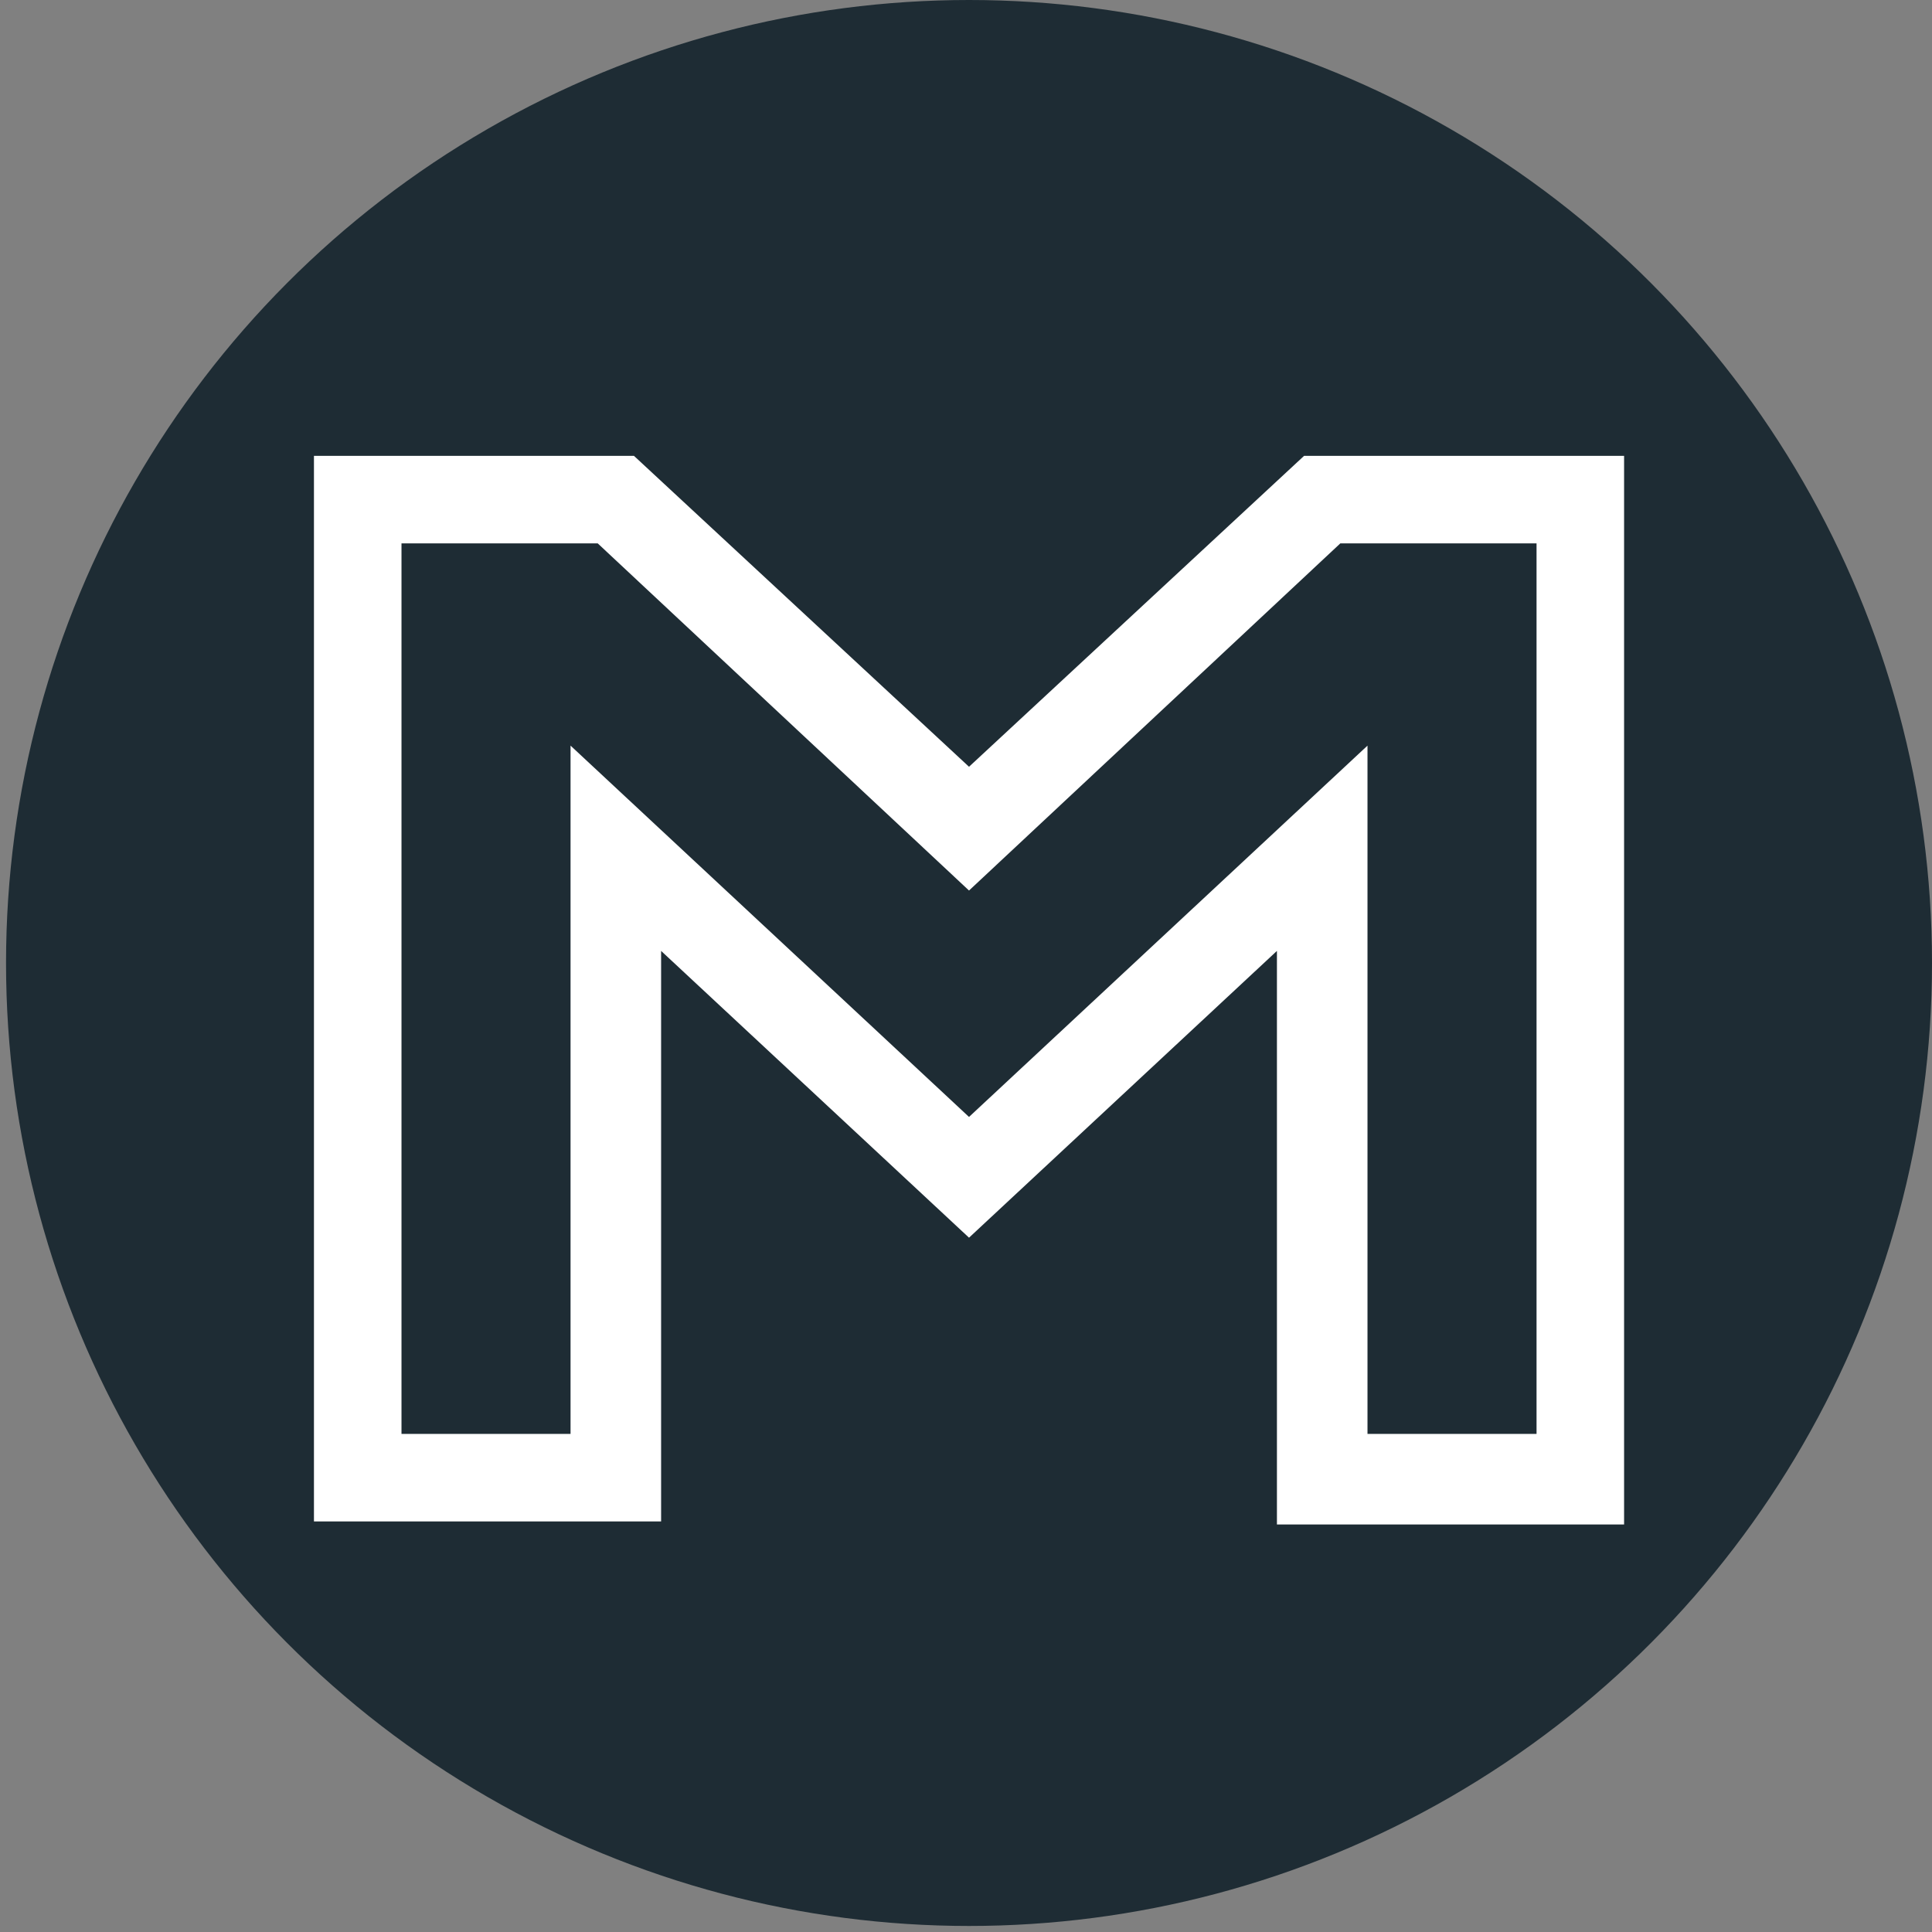
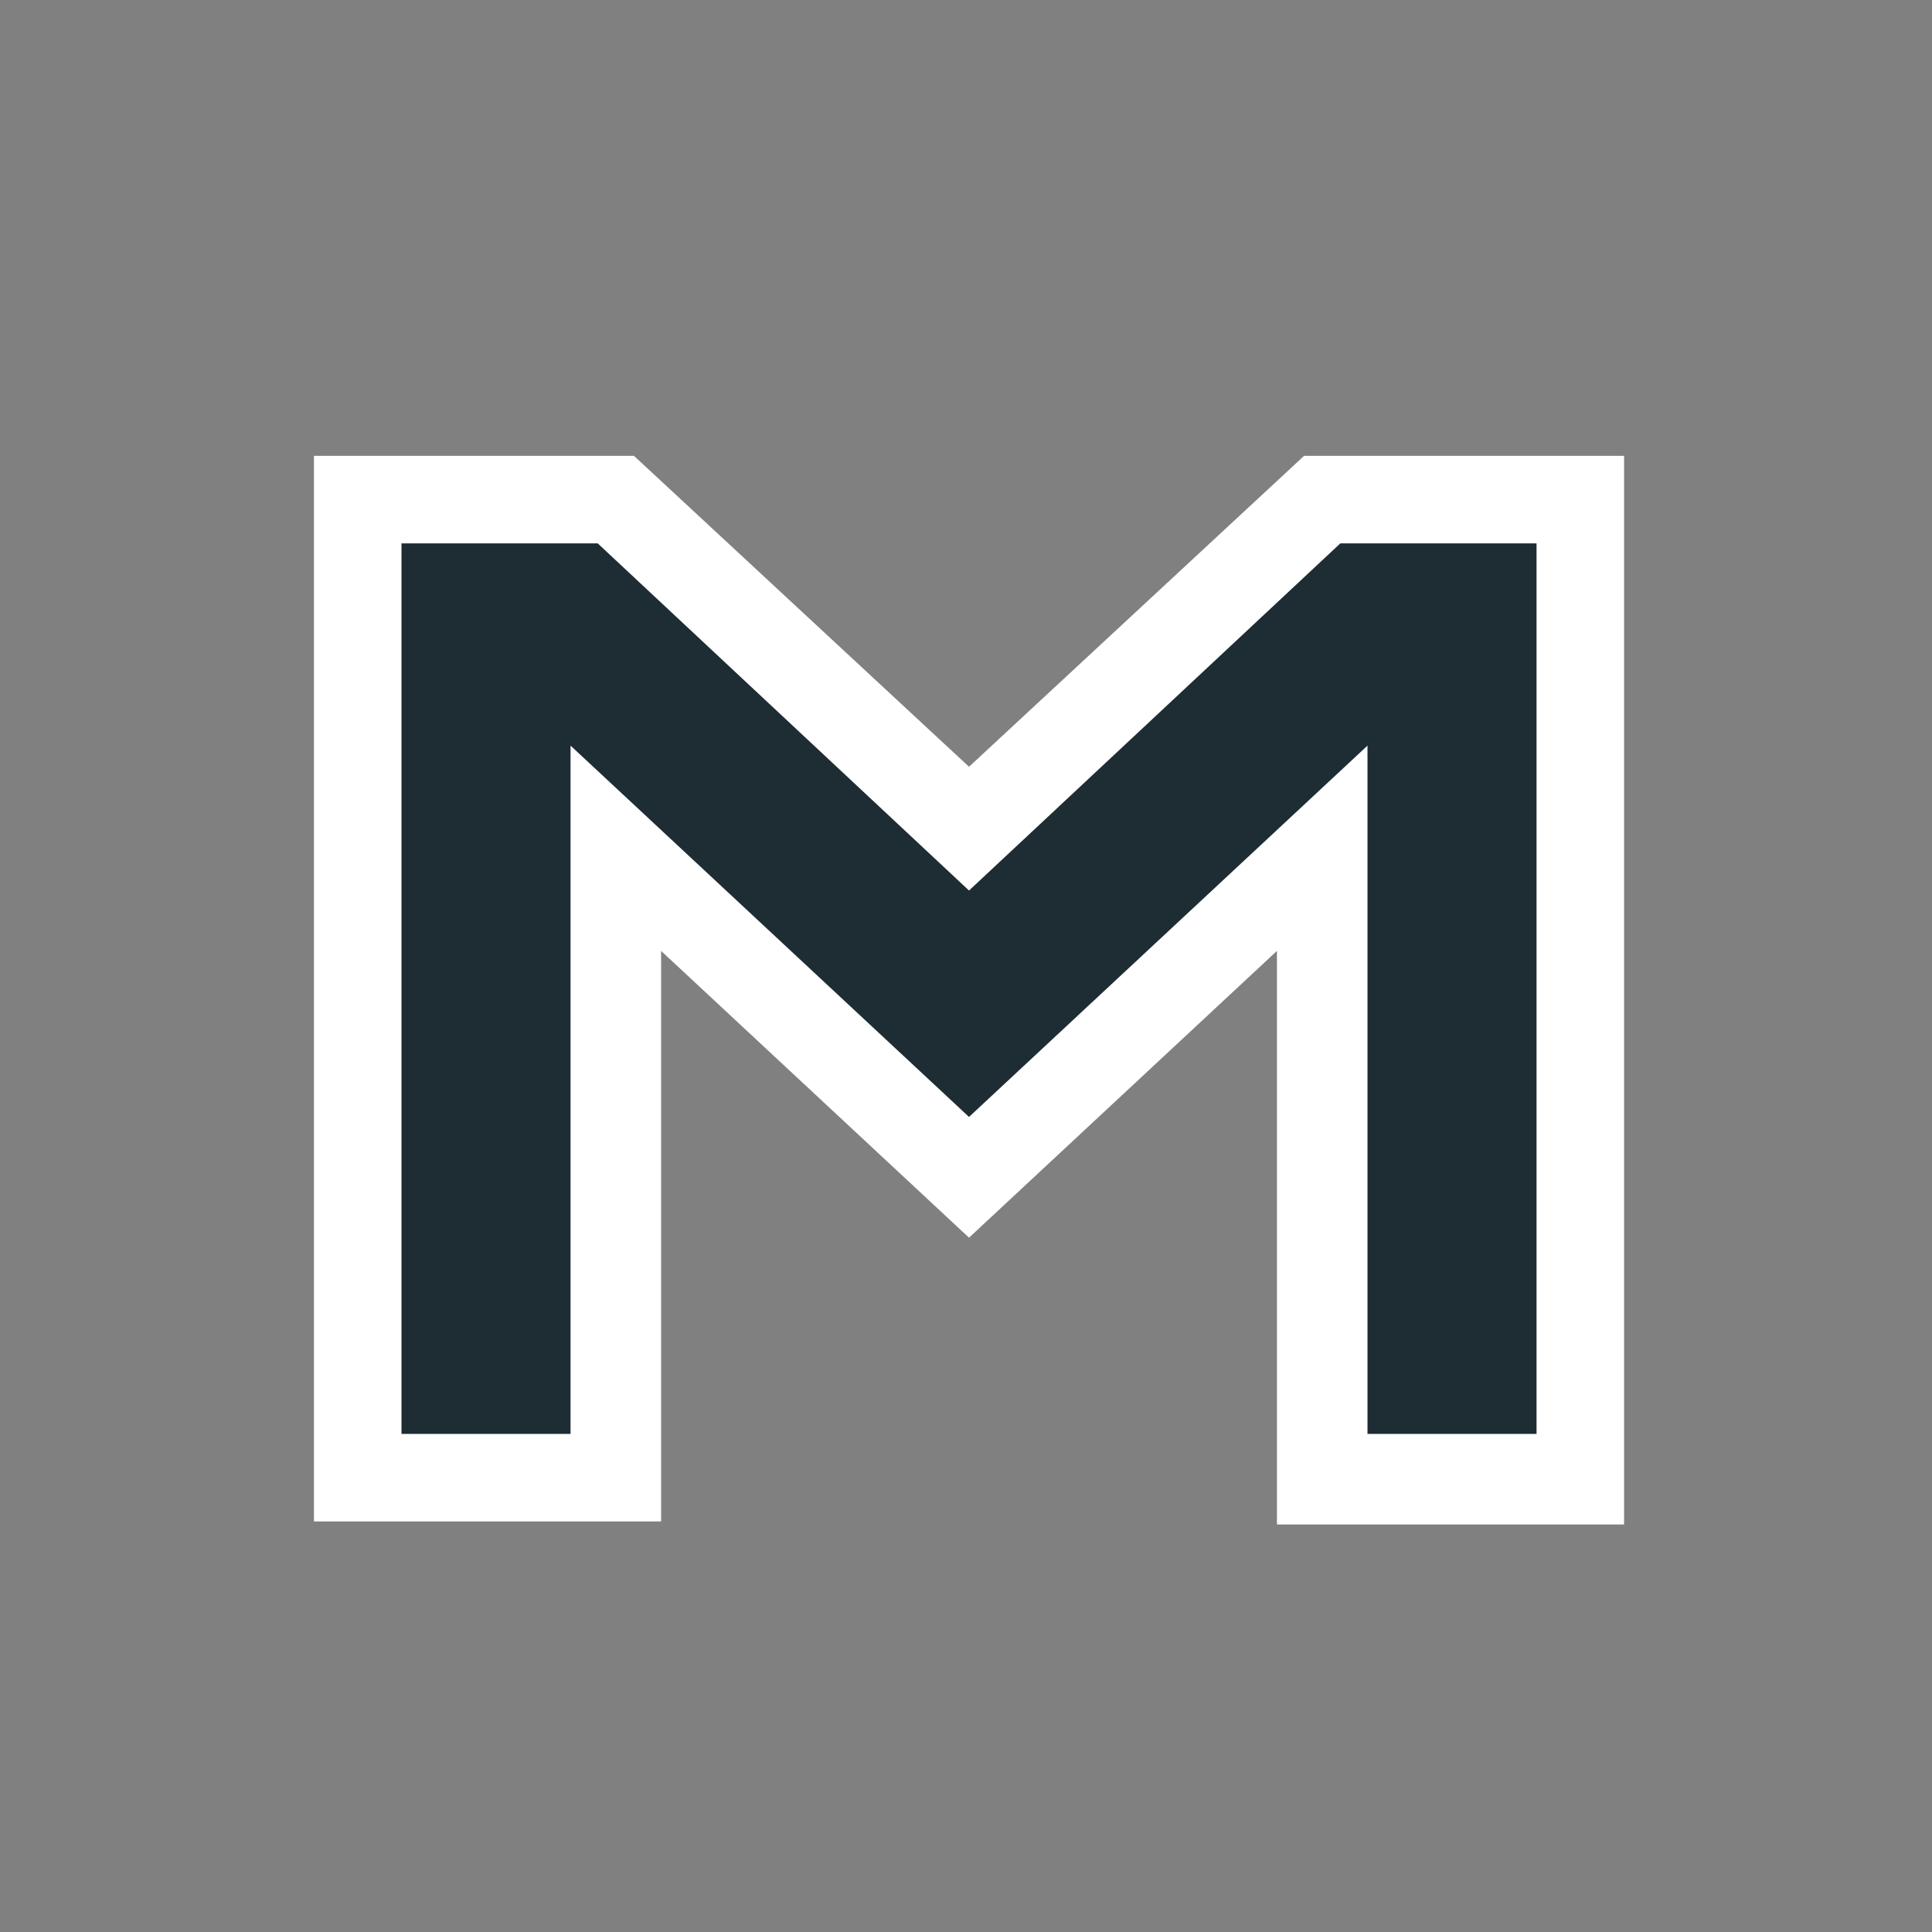
<svg xmlns="http://www.w3.org/2000/svg" version="1.1" id="Layer_1" x="0px" y="0px" viewBox="0 0 64 64" style="enable-background:new 0 0 64 64;" xml:space="preserve">
  <rect x="0" y="0" width="64" height="64" fill="#808080" stroke="none" />
  <style type="text/css">
	.st0{fill:#1E2C34;}
	.st1{fill:#FFFFFF;}
</style>
-   <circle class="st0" cx="32.1" cy="31.9" r="31.9" />
  <g>
    <g>
      <path class="st0" d="M20.4,28.1V49h-8.5V16.6h8.5l11.7,10.9l11.7-10.9h8.6V49h-8.6V28.1L32.1,39.1L20.4,28.1z" />
      <path class="st1" d="M53.8,50.5H42.3V31.5l-10.2,9.5l-10.2-9.5v18.9H10.4V15.1H21l11.1,10.3l11.1-10.3h10.6V50.5z M45.3,47.5h5.6    V18h-6.5L32.1,29.5L19.8,18h-6.5v29.5h5.6V24.7L32.1,37l13.2-12.3V47.5z" />
    </g>
  </g>
</svg>